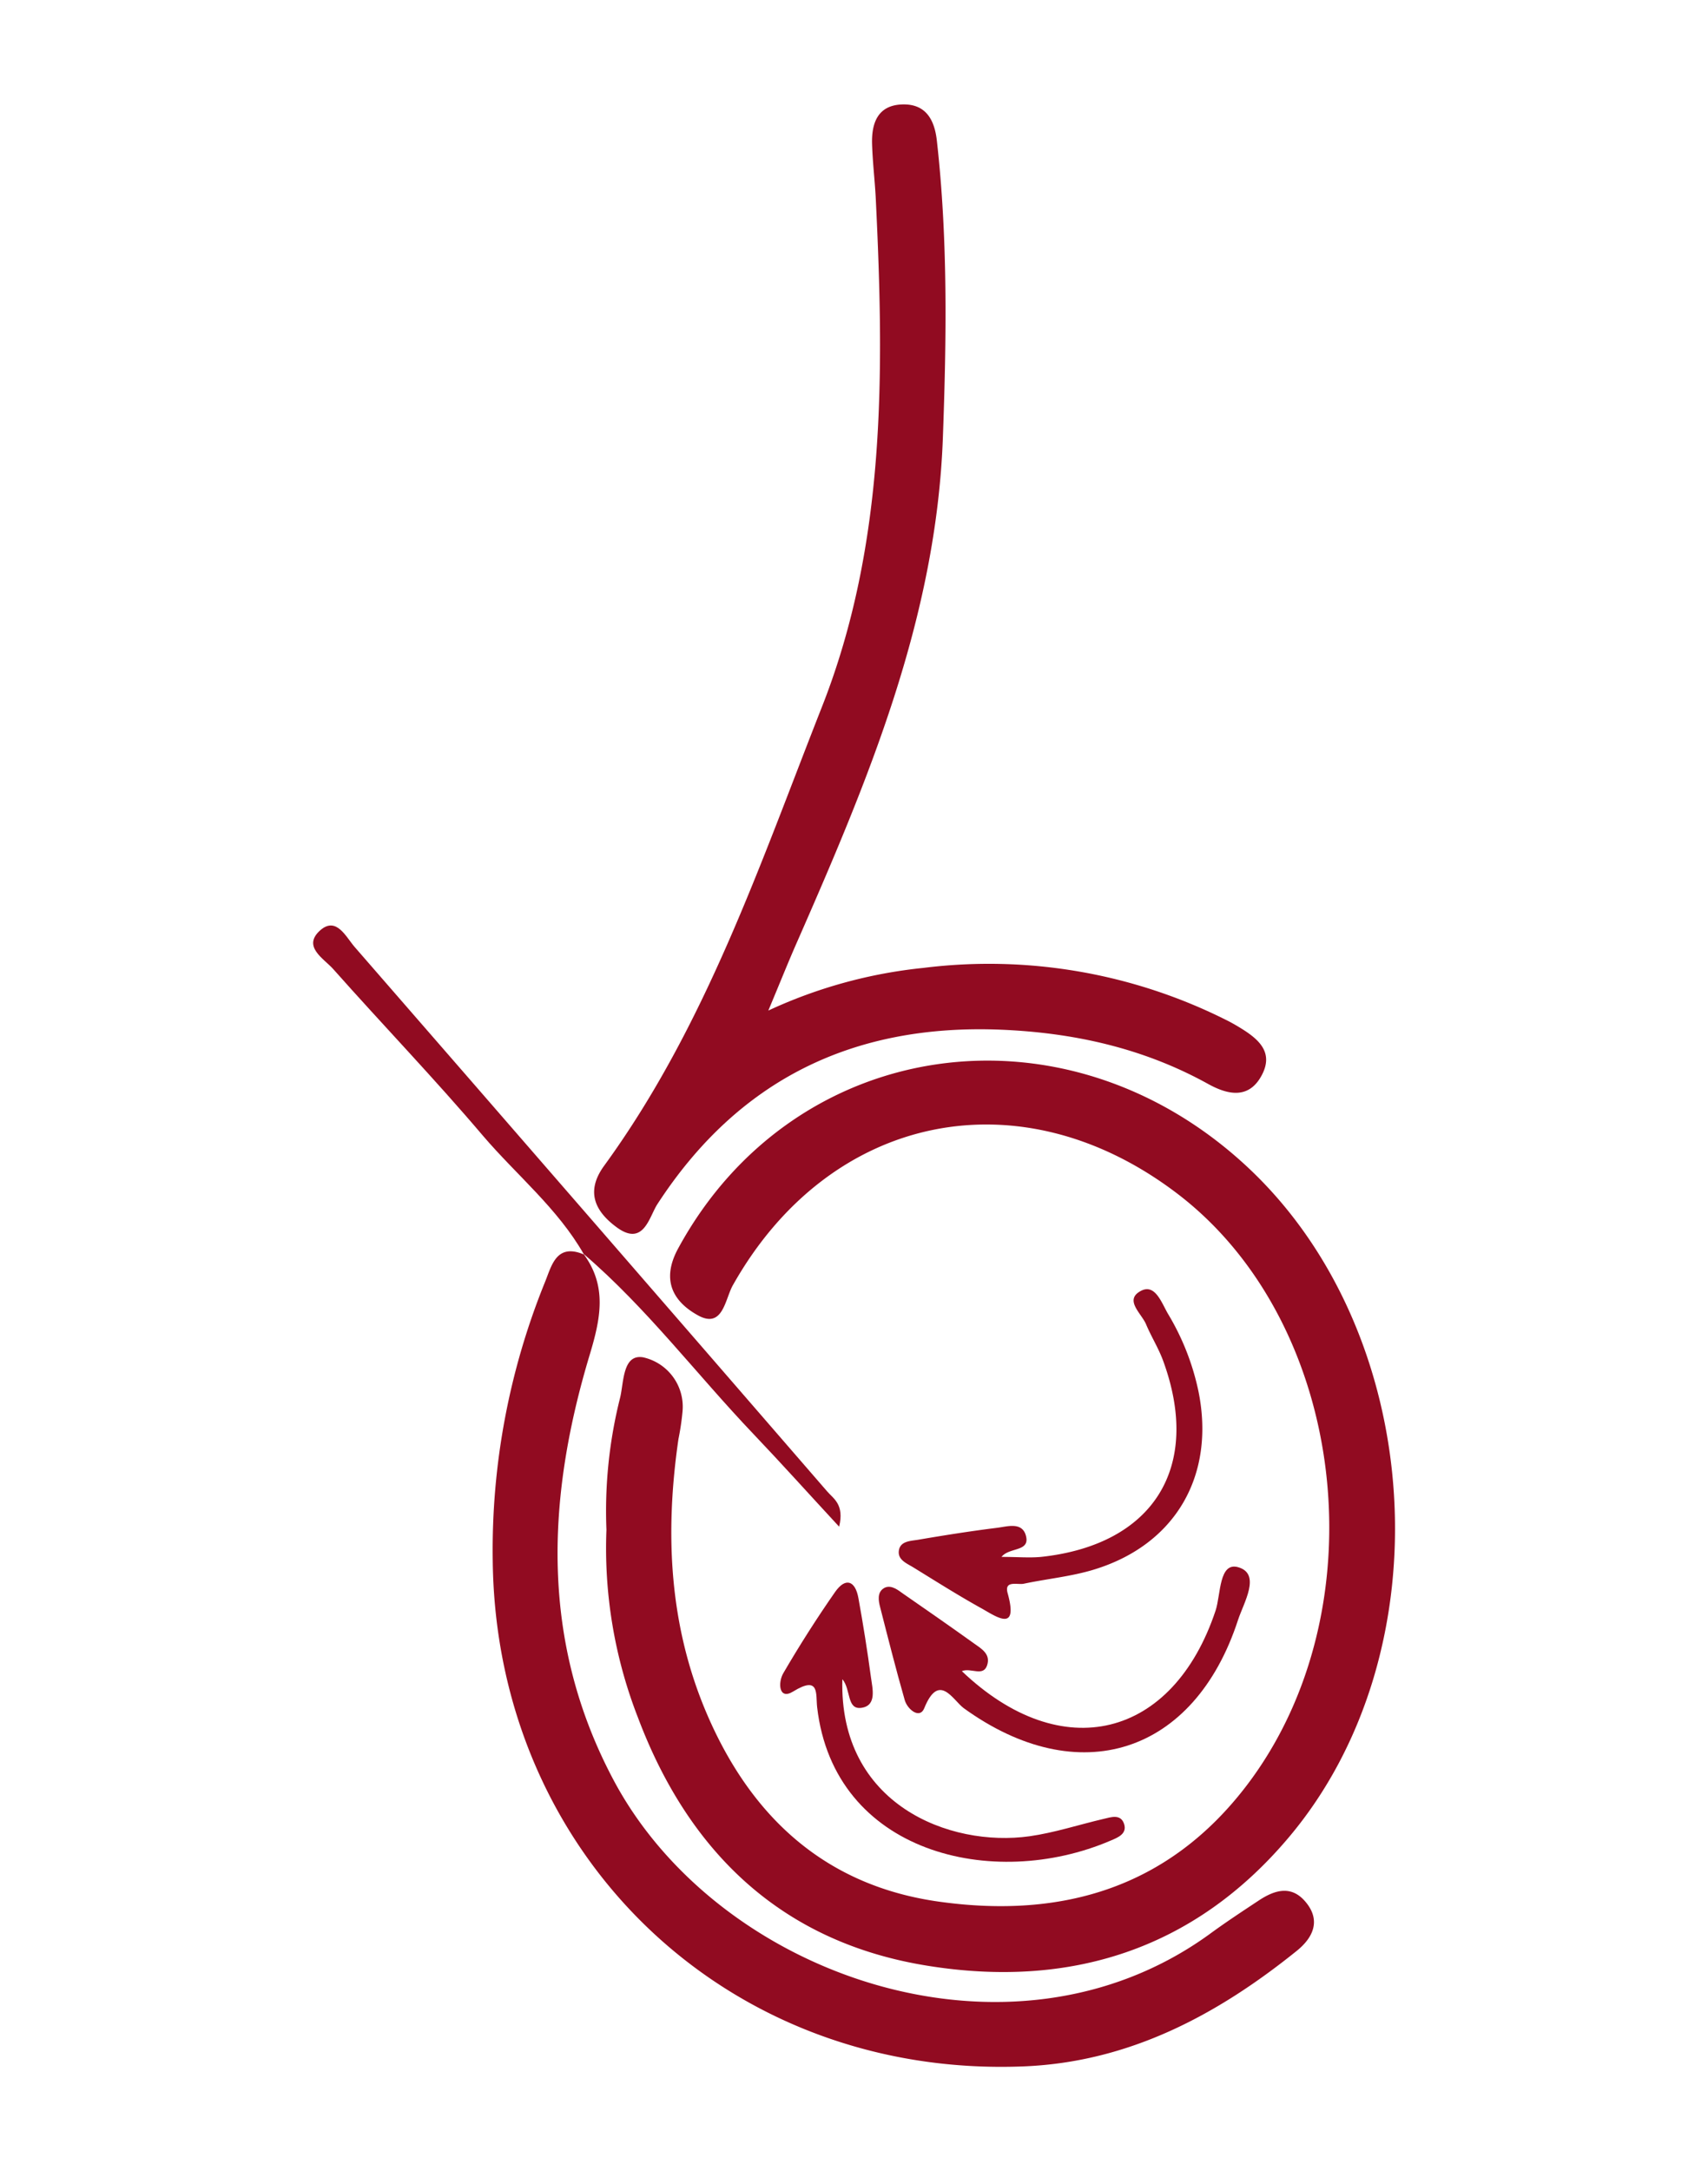
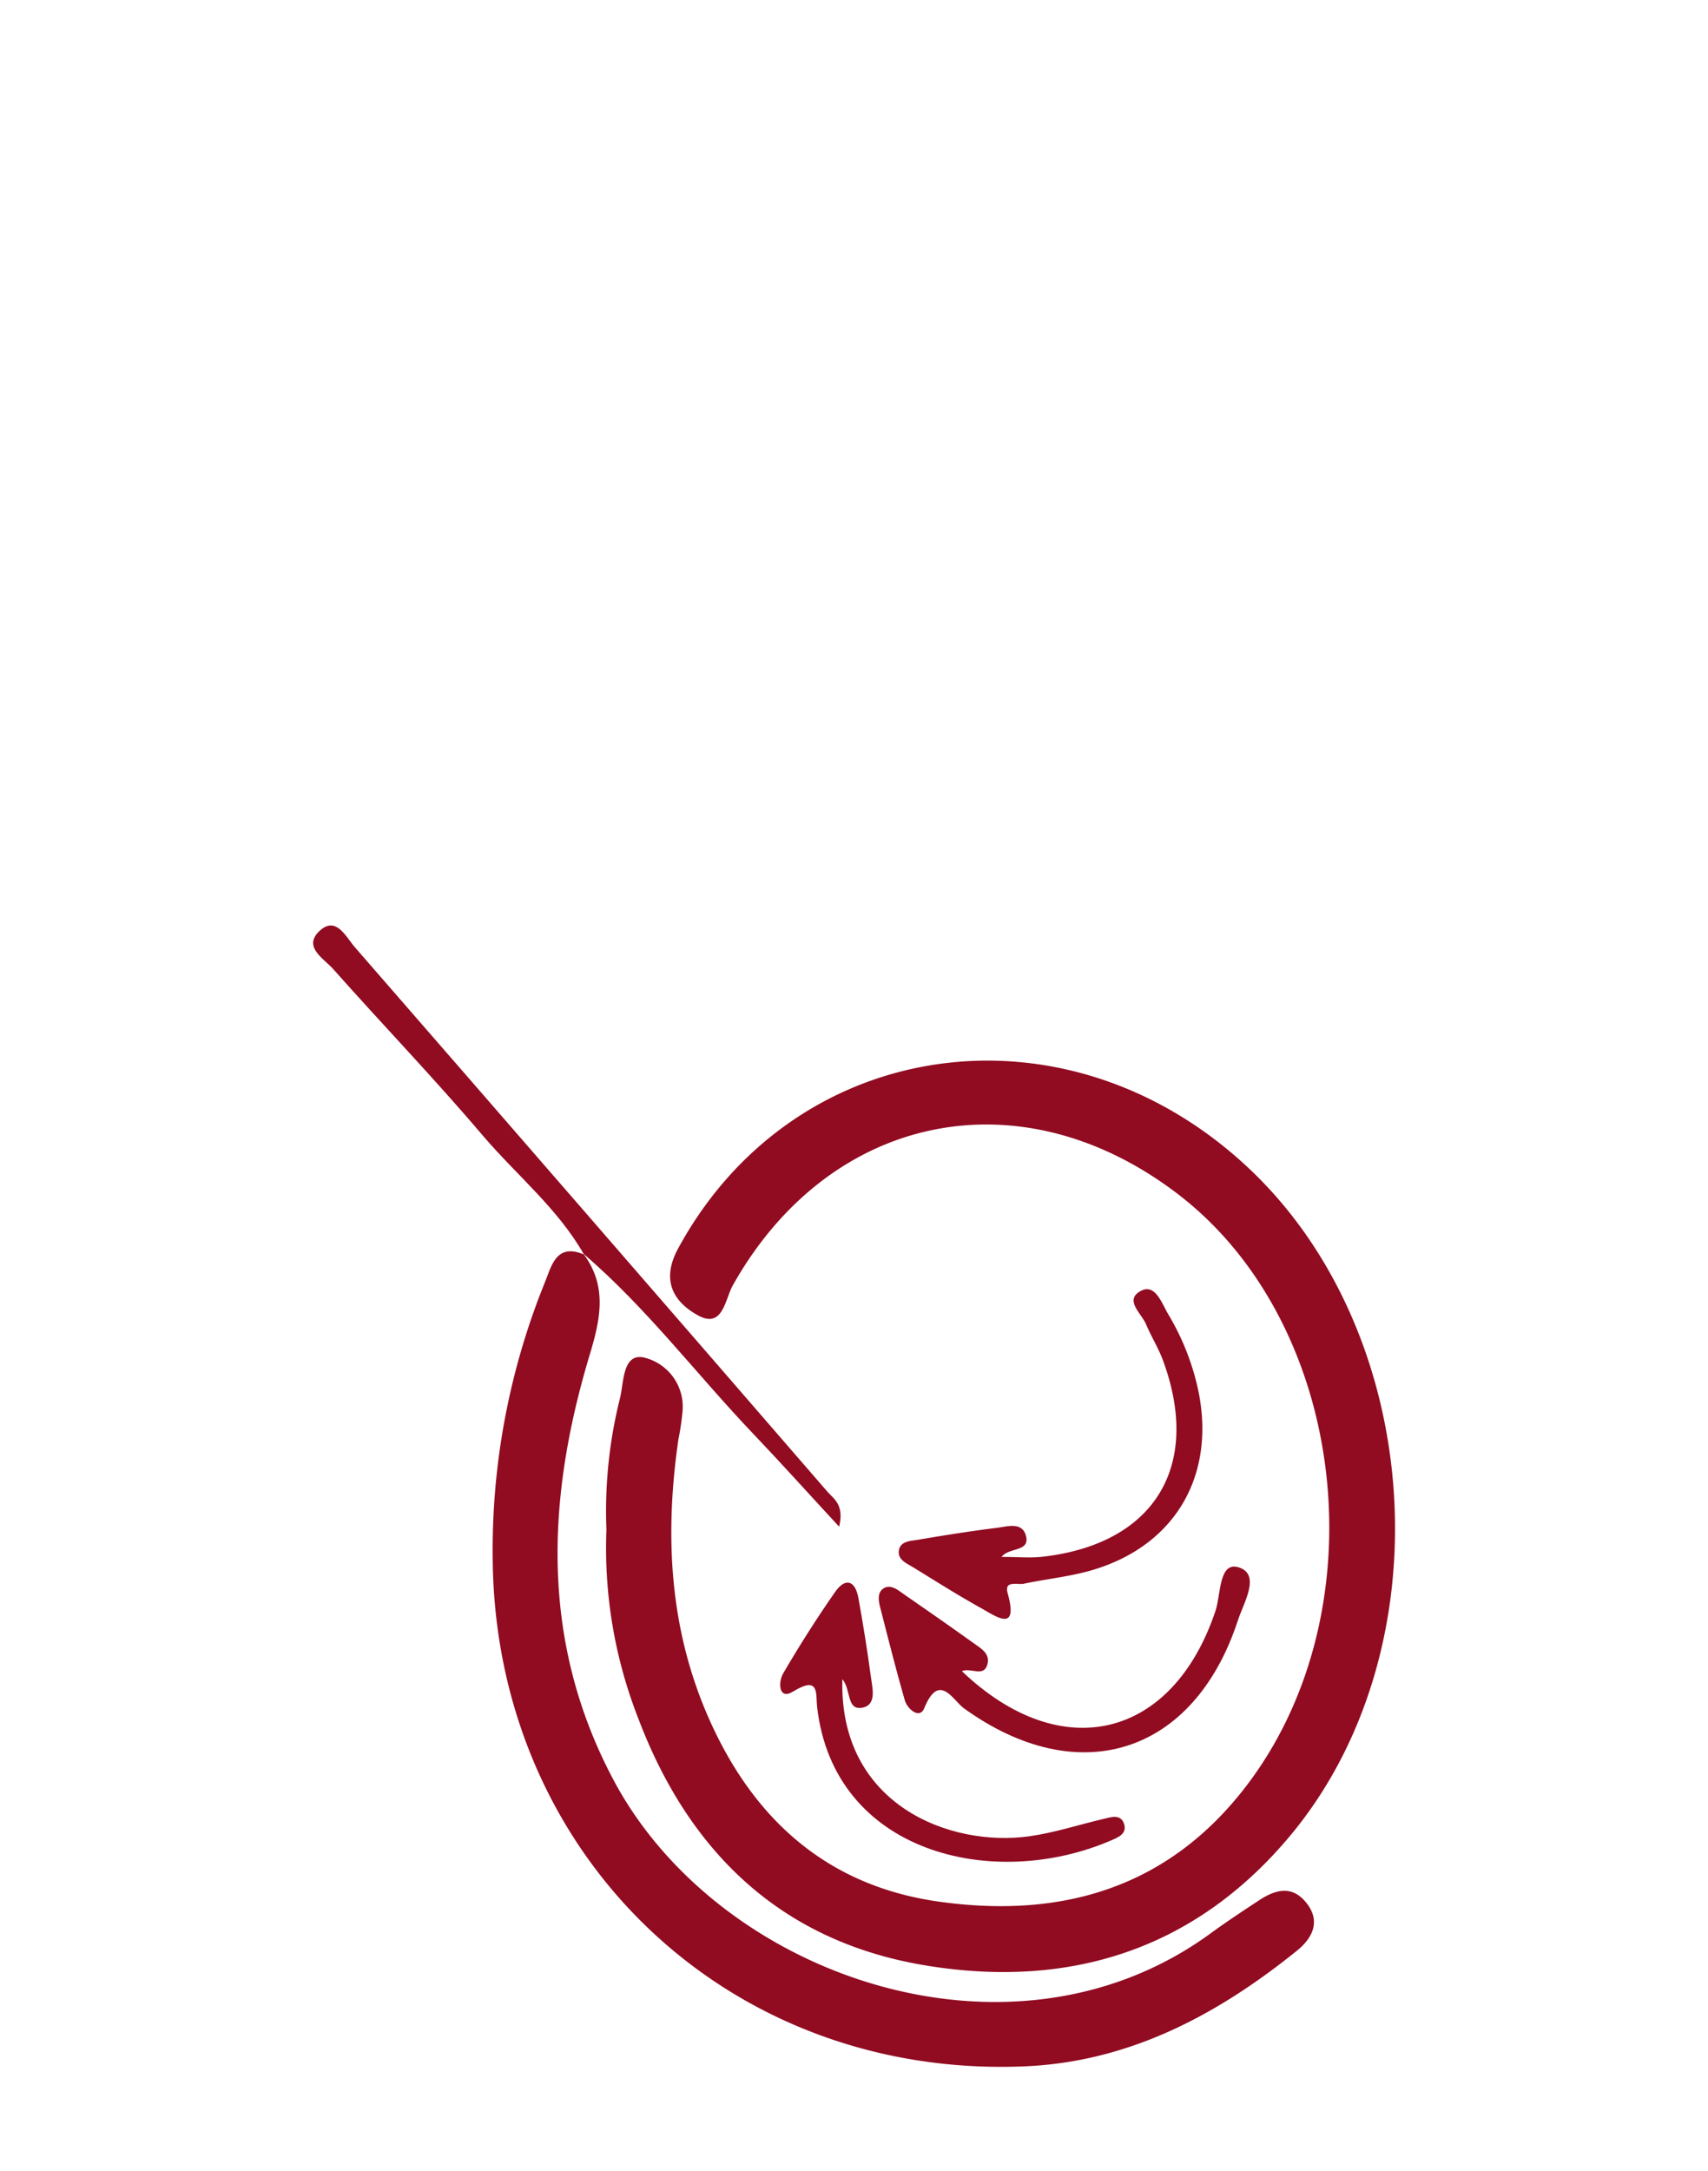
<svg xmlns="http://www.w3.org/2000/svg" id="Layer_1" data-name="Layer 1" viewBox="0 0 212.7 270.25">
  <defs>
    <style>.cls-1{fill:#910b21;}</style>
  </defs>
  <path class="cls-1" d="M75.52,190.4a57.69,57.69,0,0,1,1.71-16.46c.46-1.93.31-5.43,2.86-5A6.3,6.3,0,0,1,85,175.64a31.37,31.37,0,0,1-.51,3.46c-1.71,11.75-1.18,23.28,3.59,34.34,5.55,12.85,14.84,21.34,29,23.27,15.2,2.09,28.45-1.73,38.17-14.48,16.67-21.88,12.55-57.42-8.54-73.59-19.58-15-43.34-10.12-55.42,11.28-1,1.71-1.23,5.54-4.38,3.79-2.9-1.6-4.69-4.22-2.46-8.32,14.36-26.42,48.1-31.34,70.85-10.18,22.25,20.7,24.79,60.25,5.2,83.47-11.8,14-27.27,18.82-44.91,16-18.09-2.87-29.77-14-36.14-30.89A58,58,0,0,1,75.52,190.4Z" />
-   <path class="cls-1" d="M95.68,125.78A60.25,60.25,0,0,1,115,120.47,65.89,65.89,0,0,1,152.79,127c.45.22.88.47,1.31.72,2.43,1.45,4.75,3.15,2.91,6.32-1.62,2.8-4.21,2.18-6.57.87-8.05-4.45-16.71-6.38-25.85-6.75-18.36-.73-32.68,6.23-42.76,21.77-1,1.59-1.7,5.24-5,2.85-2.6-1.9-4-4.35-1.62-7.65C87.84,127.8,94.62,107.62,102.35,88c8-20.28,7.76-41.72,6.72-63.1-.11-2.33-.4-4.65-.47-7-.07-2.57.7-4.79,3.73-4.9s4.06,2,4.34,4.52c1.38,12.28,1.2,24.57.75,36.91-.82,22.56-9.35,42.76-18.21,62.93C98.16,119.74,97.2,122.16,95.68,125.78Z" />
  <path class="cls-1" d="M72.66,156.06c3,4.05,2.12,8.11.76,12.62-5.4,17.94-6.14,35.74,3,52.9,13,24.4,49.39,37.1,74.17,19.18,2-1.47,4.1-2.85,6.19-4.23s4.11-1.86,5.83.22c1.92,2.31.89,4.44-1.12,6.06-9.93,8-20.88,13.83-33.92,14.38-36.85,1.53-65.84-26.22-66.21-63a88.66,88.66,0,0,1,6.51-34.62c.82-2,1.39-4.87,4.82-3.44Z" />
  <path class="cls-1" d="M72.7,156.1c-3.25-5.69-8.36-9.83-12.55-14.73-6-7.07-12.48-13.8-18.66-20.76-1.18-1.32-3.89-2.8-1.6-4.83,2-1.74,3.18.82,4.27,2.08Q73.62,151.7,103,185.62c.78.91,2.17,1.62,1.5,4.4-3.84-4.15-7.19-7.88-10.65-11.51-7.1-7.44-13.32-15.72-21.18-22.45Z" />
  <path class="cls-1" d="M119.78,208c12.44,11.86,26.29,8.38,31.6-7.54.66-2,.4-6.15,2.87-5.38,2.8.86.63,4.4-.07,6.53-5.46,16.78-19.89,21.32-34.16,11-1.36-1-3.08-4.54-4.92,0-.56,1.4-2.09.16-2.43-1-1.1-3.84-2.08-7.72-3.07-11.59-.21-.8-.36-1.77.4-2.3s1.6,0,2.28.51c3,2.08,6,4.16,9,6.31.9.65,2.13,1.31,1.64,2.75S120.88,207.53,119.78,208Z" />
  <path class="cls-1" d="M124.72,193.78c2,0,3.45.14,4.93,0,14-1.51,20.06-11.17,15.19-24.43-.57-1.55-1.48-3-2.11-4.5-.56-1.37-2.79-3.05-.65-4.18,1.78-.94,2.58,1.51,3.38,2.87a31.05,31.05,0,0,1,3.8,9.7c2.08,10.4-2.85,19-13,22.11-2.83.87-5.85,1.15-8.77,1.77-.78.16-2.48-.47-2,1.2,1.33,4.81-1.27,3-3.18,1.91-2.91-1.61-5.72-3.39-8.55-5.13-.82-.51-2-.94-1.82-2.12s1.46-1.18,2.37-1.33c3.28-.56,6.56-1.08,9.85-1.49,1.24-.15,3-.74,3.55.82C128.44,193.22,125.72,192.51,124.72,193.78Z" />
  <path class="cls-1" d="M104.9,209c-.43,15.59,13.35,20.95,23.31,19.55,3.11-.44,6.14-1.44,9.22-2.16.93-.22,2.13-.64,2.55.61s-.79,1.72-1.67,2.09c-14.65,6.29-34.45,1.56-36.55-16.6-.19-1.66.34-4-3-1.95-1.79,1.1-1.9-1.14-1.2-2.31,2-3.43,4.16-6.82,6.44-10.09,1.3-1.85,2.51-1.41,2.9.77q.89,4.9,1.56,9.85c.19,1.41.75,3.5-1.15,3.8S106,210.29,104.9,209Z" />
</svg>